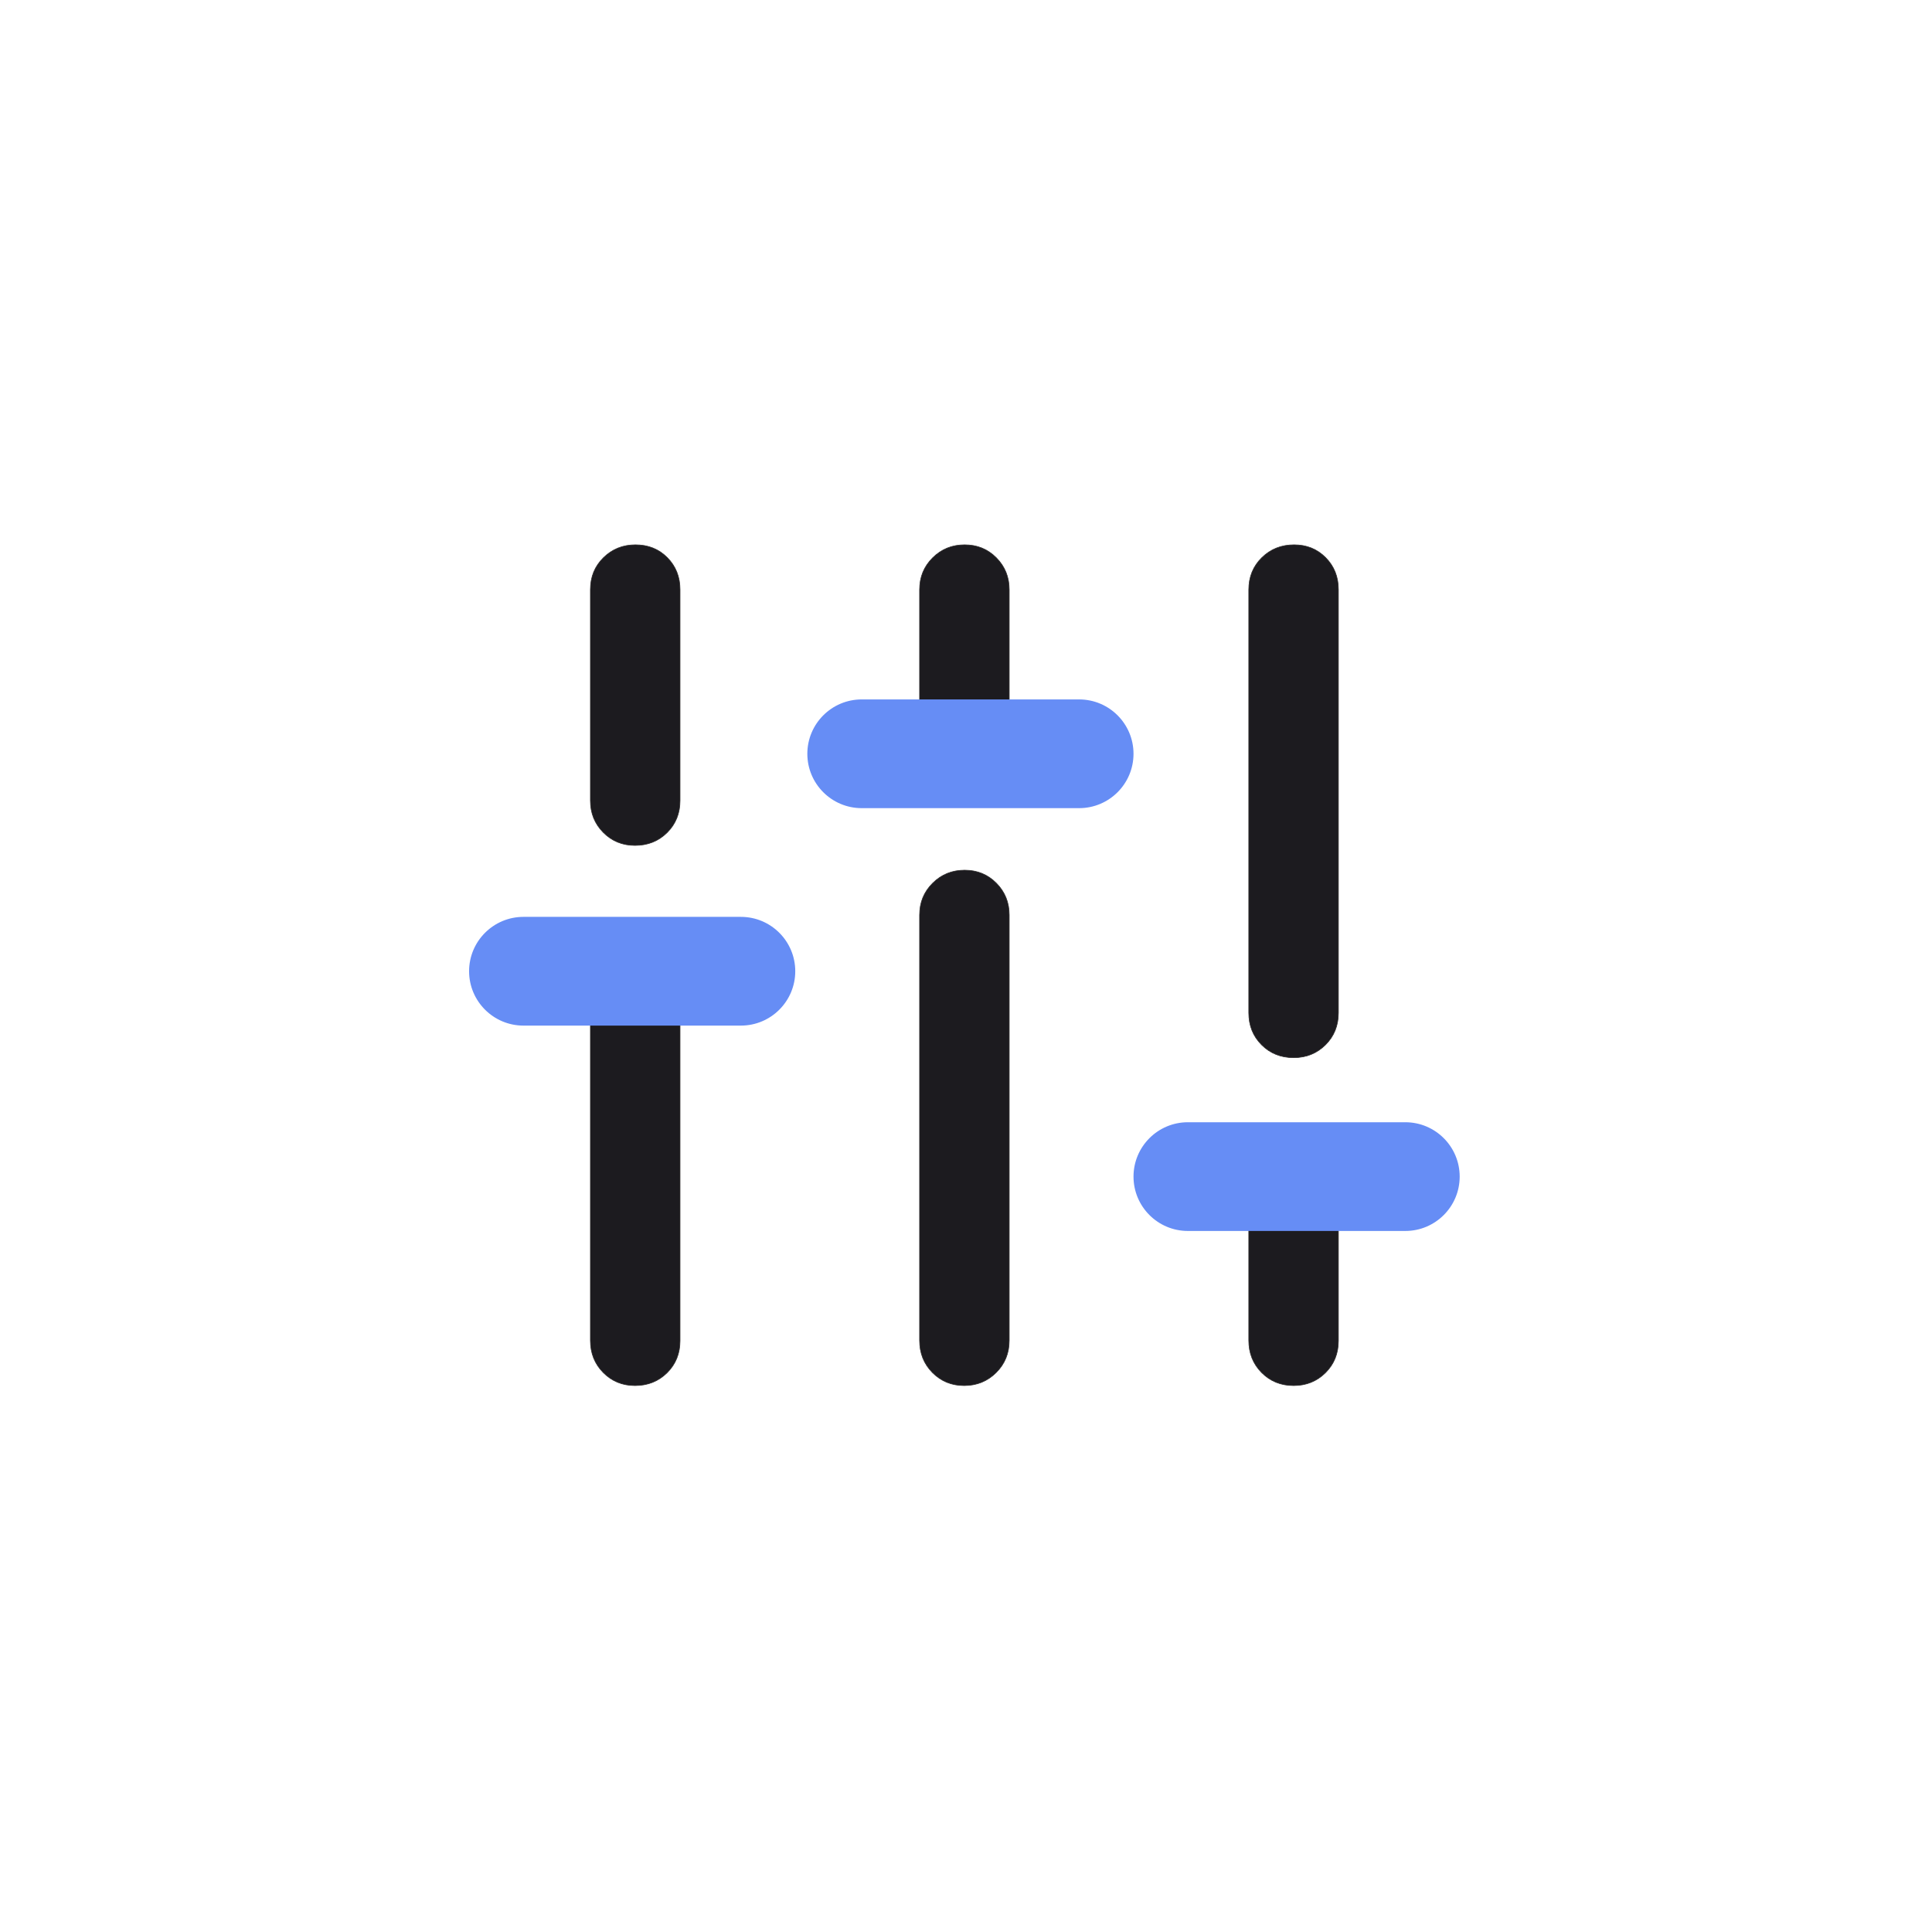
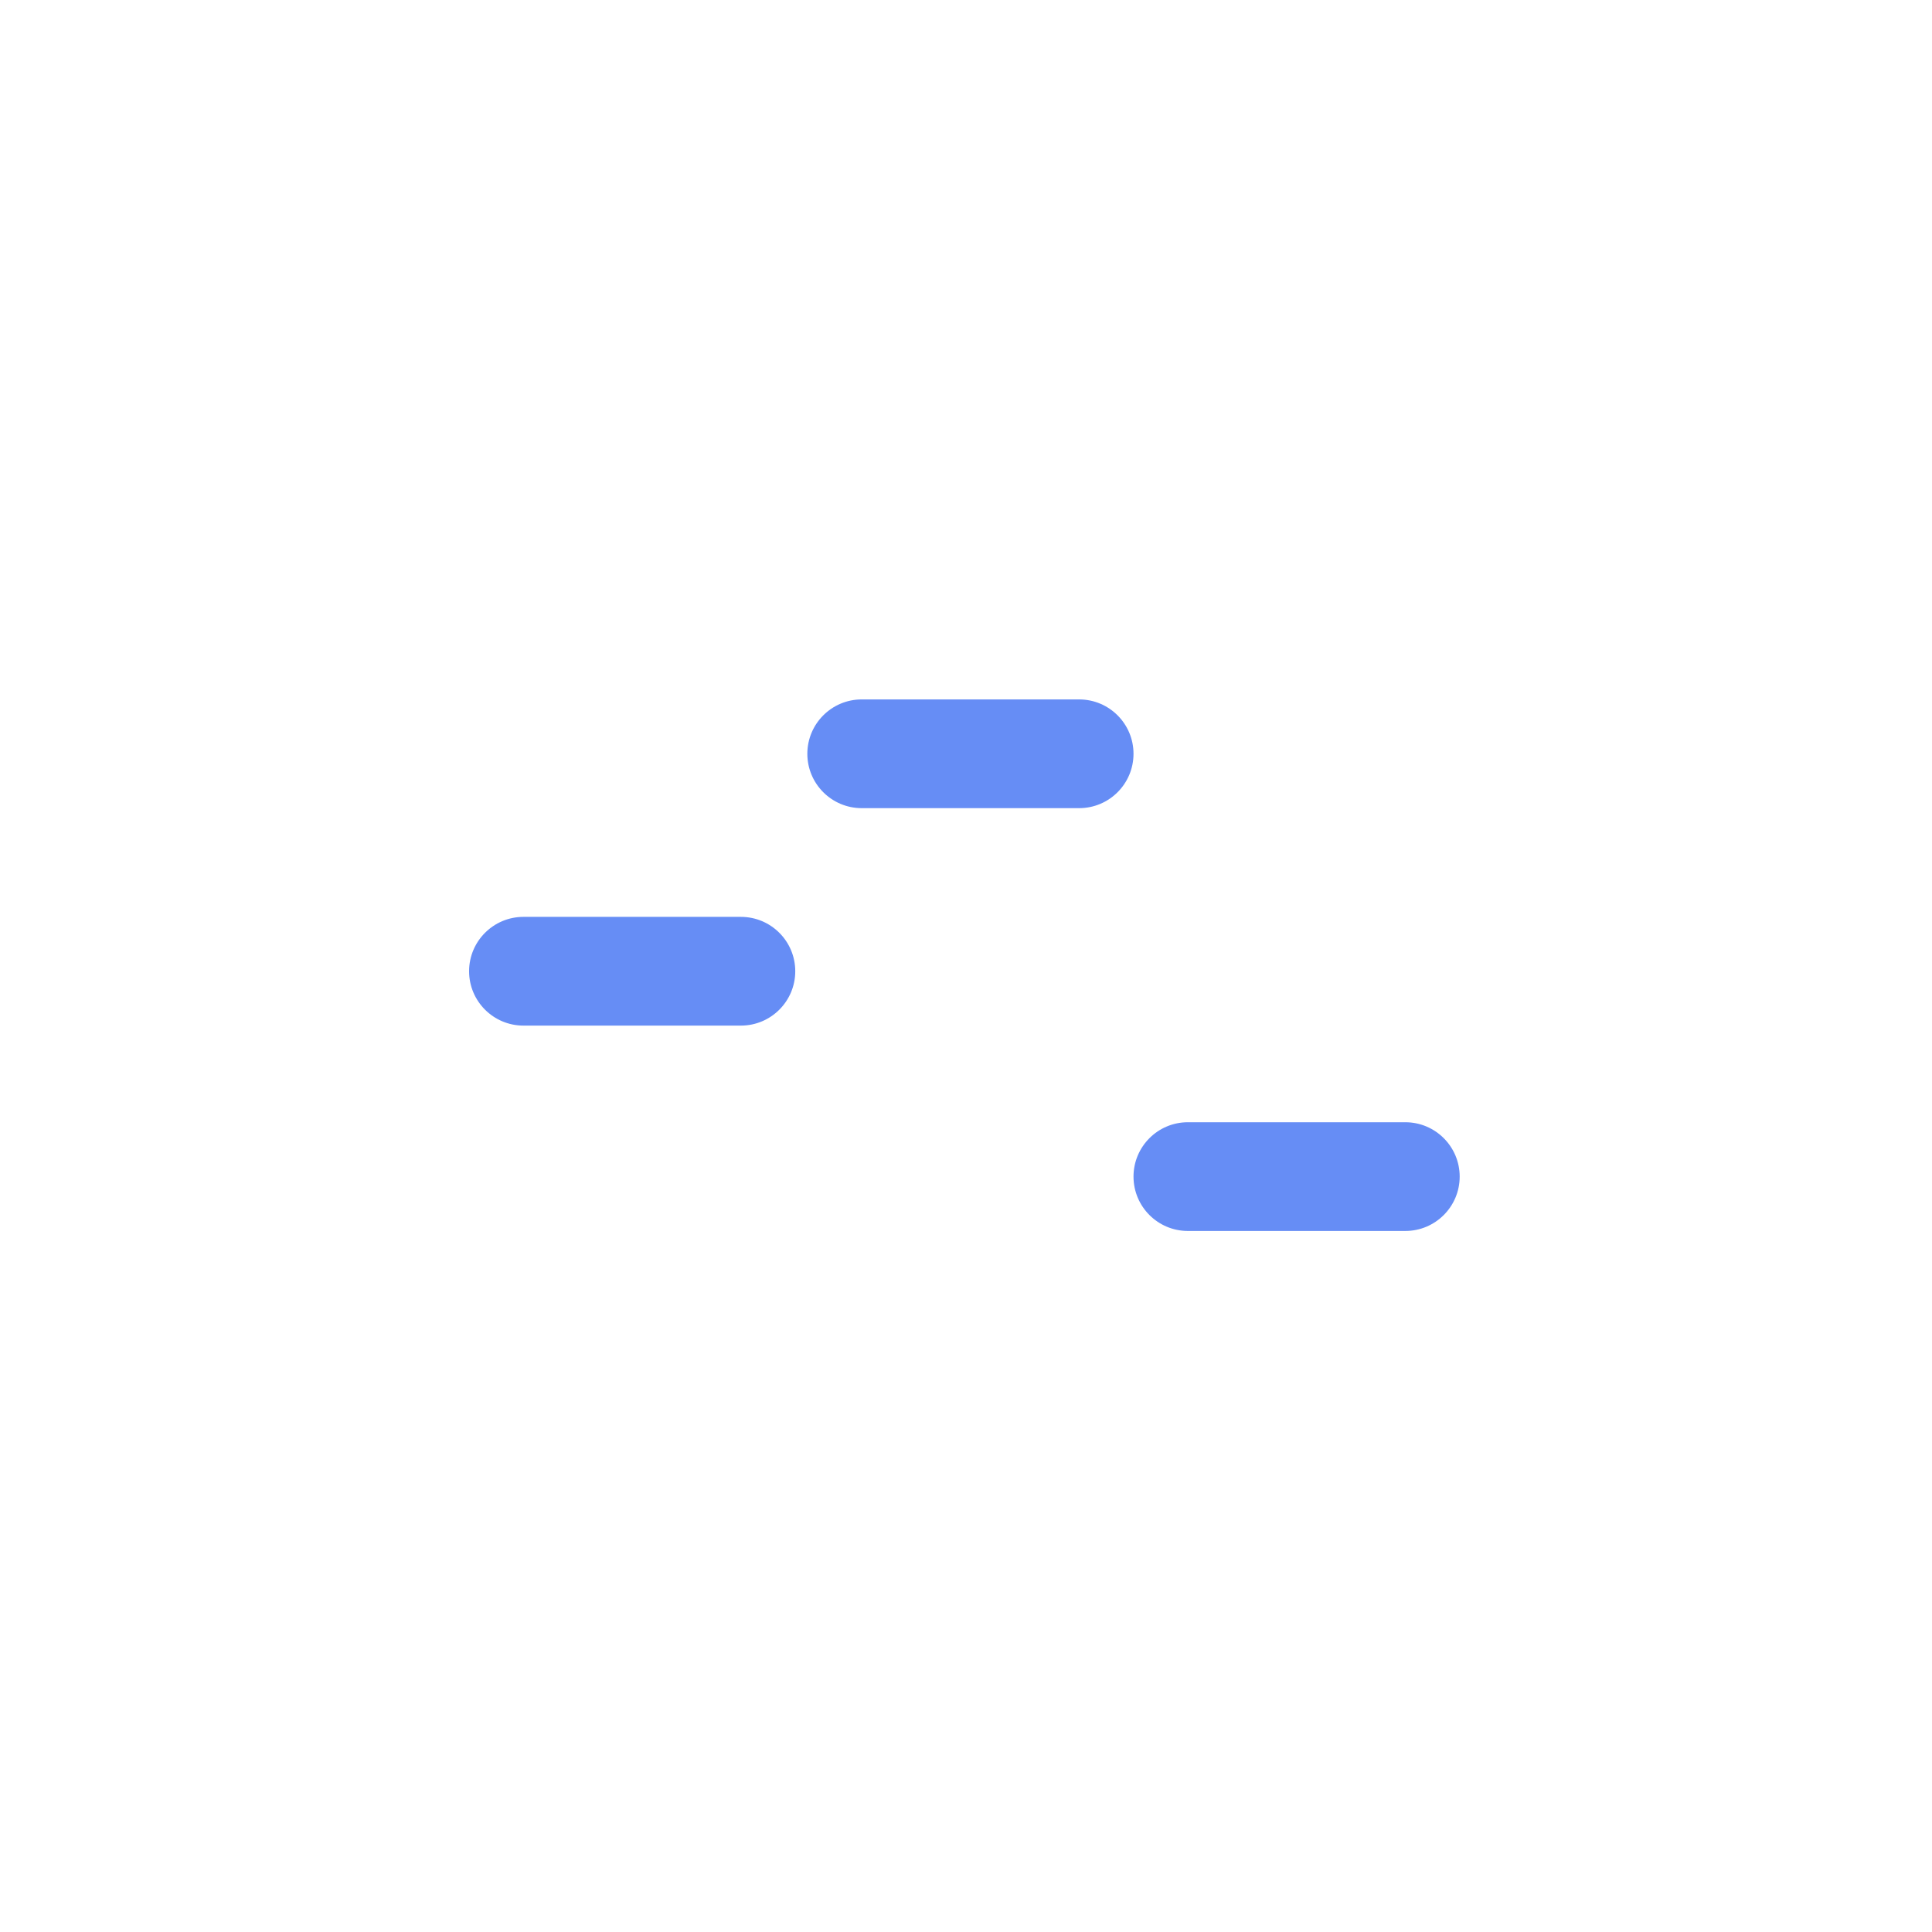
<svg xmlns="http://www.w3.org/2000/svg" width="100%" height="100%" viewBox="0 0 160 160" version="1.1" xml:space="preserve" style="fill-rule:evenodd;clip-rule:evenodd;">
  <g transform="matrix(1,0,0,1,-2643.16,-2102.21)">
    <g id="Graphic-EasyEdit" transform="matrix(1.177,0,0,1.177,279.18,718.691)">
-       <rect x="2008.34" y="1175.39" width="135.93" height="135.93" style="fill:none;" />
      <g transform="matrix(0.85,0,0,0.85,2033.41,1200.45)">
        <g>
-           <path d="M19.543,81.564L19.543,54.368L14.626,54.368C13.57,54.368 12.688,54.007 11.979,53.286C11.27,52.565 10.916,51.675 10.916,50.614C10.916,49.57 11.27,48.699 11.979,47.999C12.688,47.298 13.57,46.948 14.626,46.948L31.88,46.948C32.935,46.948 33.817,47.308 34.526,48.029C35.235,48.75 35.59,49.632 35.59,50.676C35.59,51.737 35.235,52.617 34.526,53.317C33.817,54.017 32.936,54.368 31.88,54.368L26.962,54.368L26.962,81.589C26.962,82.645 26.606,83.526 25.894,84.235C25.181,84.944 24.295,85.299 23.234,85.299C22.19,85.299 21.315,84.94 20.606,84.223C19.897,83.505 19.543,82.62 19.543,81.564ZM41.875,28.852L46.792,28.852L46.792,19.411C46.792,18.372 47.152,17.495 47.873,16.777C48.594,16.06 49.476,15.701 50.52,15.701C51.564,15.701 52.44,16.06 53.148,16.777C53.857,17.495 54.212,18.372 54.212,19.411L54.212,28.852L59.154,28.852C60.193,28.852 61.066,29.212 61.775,29.933C62.484,30.654 62.839,31.536 62.839,32.58C62.839,33.641 62.484,34.521 61.775,35.221C61.066,35.922 60.193,36.272 59.154,36.272L41.849,36.272C40.811,36.272 39.938,35.911 39.228,35.191C38.519,34.469 38.165,33.588 38.165,32.544C38.165,31.483 38.523,30.603 39.241,29.903C39.958,29.202 40.836,28.852 41.875,28.852ZM74.041,81.564L74.041,71.938L69.123,71.938C68.068,71.938 67.186,71.577 66.477,70.856C65.768,70.135 65.414,69.245 65.414,68.184C65.414,67.14 65.768,66.269 66.477,65.568C67.186,64.868 68.068,64.518 69.123,64.518L86.403,64.518C87.442,64.518 88.315,64.878 89.024,65.599C89.733,66.32 90.088,67.202 90.088,68.246C90.088,69.307 89.733,70.187 89.024,70.887C88.315,71.587 87.442,71.938 86.403,71.938L81.46,71.938L81.46,81.589C81.46,82.645 81.104,83.526 80.392,84.235C79.679,84.944 78.801,85.299 77.757,85.299C76.696,85.299 75.812,84.94 75.104,84.223C74.395,83.505 74.041,82.62 74.041,81.564ZM23.234,40.585C22.19,40.585 21.315,40.227 20.606,39.509C19.897,38.792 19.543,37.914 19.543,36.876L19.543,19.411C19.543,18.355 19.903,17.474 20.624,16.765C21.345,16.056 22.227,15.701 23.271,15.701C24.332,15.701 25.212,16.056 25.912,16.765C26.612,17.474 26.962,18.355 26.962,19.411L26.962,36.876C26.962,37.931 26.606,38.813 25.894,39.522C25.181,40.231 24.295,40.585 23.234,40.585ZM50.483,85.299C49.439,85.299 48.564,84.94 47.855,84.223C47.146,83.505 46.792,82.62 46.792,81.564L46.792,46.344C46.792,45.306 47.152,44.428 47.873,43.711C48.594,42.993 49.476,42.634 50.52,42.634C51.564,42.634 52.44,42.993 53.148,43.711C53.857,44.428 54.212,45.305 54.212,46.344L54.212,81.564C54.212,82.62 53.851,83.505 53.13,84.223C52.409,84.94 51.527,85.299 50.483,85.299ZM77.757,58.155C76.696,58.155 75.812,57.801 75.104,57.092C74.395,56.383 74.041,55.501 74.041,54.445L74.041,19.411C74.041,18.355 74.401,17.474 75.122,16.765C75.843,16.056 76.733,15.701 77.794,15.701C78.838,15.701 79.71,16.056 80.41,16.765C81.11,17.474 81.46,18.355 81.46,19.411L81.46,54.445C81.46,55.501 81.104,56.383 80.392,57.092C79.679,57.801 78.801,58.155 77.757,58.155Z" style="fill:rgb(28,27,31);fill-rule:nonzero;stroke:rgb(44,42,42);stroke-width:0.05px;" />
          <path d="M14,55.5C11.516,55.5 9.5,53.484 9.5,51C9.5,48.516 11.516,46.5 14,46.5L32,46.5C34.484,46.5 36.5,48.516 36.5,51C36.5,53.484 34.484,55.5 32,55.5L14,55.5Z" style="fill:rgb(102,141,245);" />
-           <path d="M69,72.5C66.516,72.5 64.5,70.484 64.5,68C64.5,65.516 66.516,63.5 69,63.5L87,63.5C89.484,63.5 91.5,65.516 91.5,68C91.5,70.484 89.484,72.5 87,72.5L69,72.5Z" style="fill:rgb(102,141,245);" />
+           <path d="M69,72.5C66.516,72.5 64.5,70.484 64.5,68C64.5,65.516 66.516,63.5 69,63.5L87,63.5C89.484,63.5 91.5,65.516 91.5,68C91.5,70.484 89.484,72.5 87,72.5Z" style="fill:rgb(102,141,245);" />
          <path d="M42,37.5C39.516,37.5 37.5,35.484 37.5,33C37.5,30.516 39.516,28.5 42,28.5L60,28.5C62.484,28.5 64.5,30.516 64.5,33C64.5,35.484 62.484,37.5 60,37.5L42,37.5Z" style="fill:rgb(102,141,245);" />
        </g>
      </g>
    </g>
  </g>
</svg>